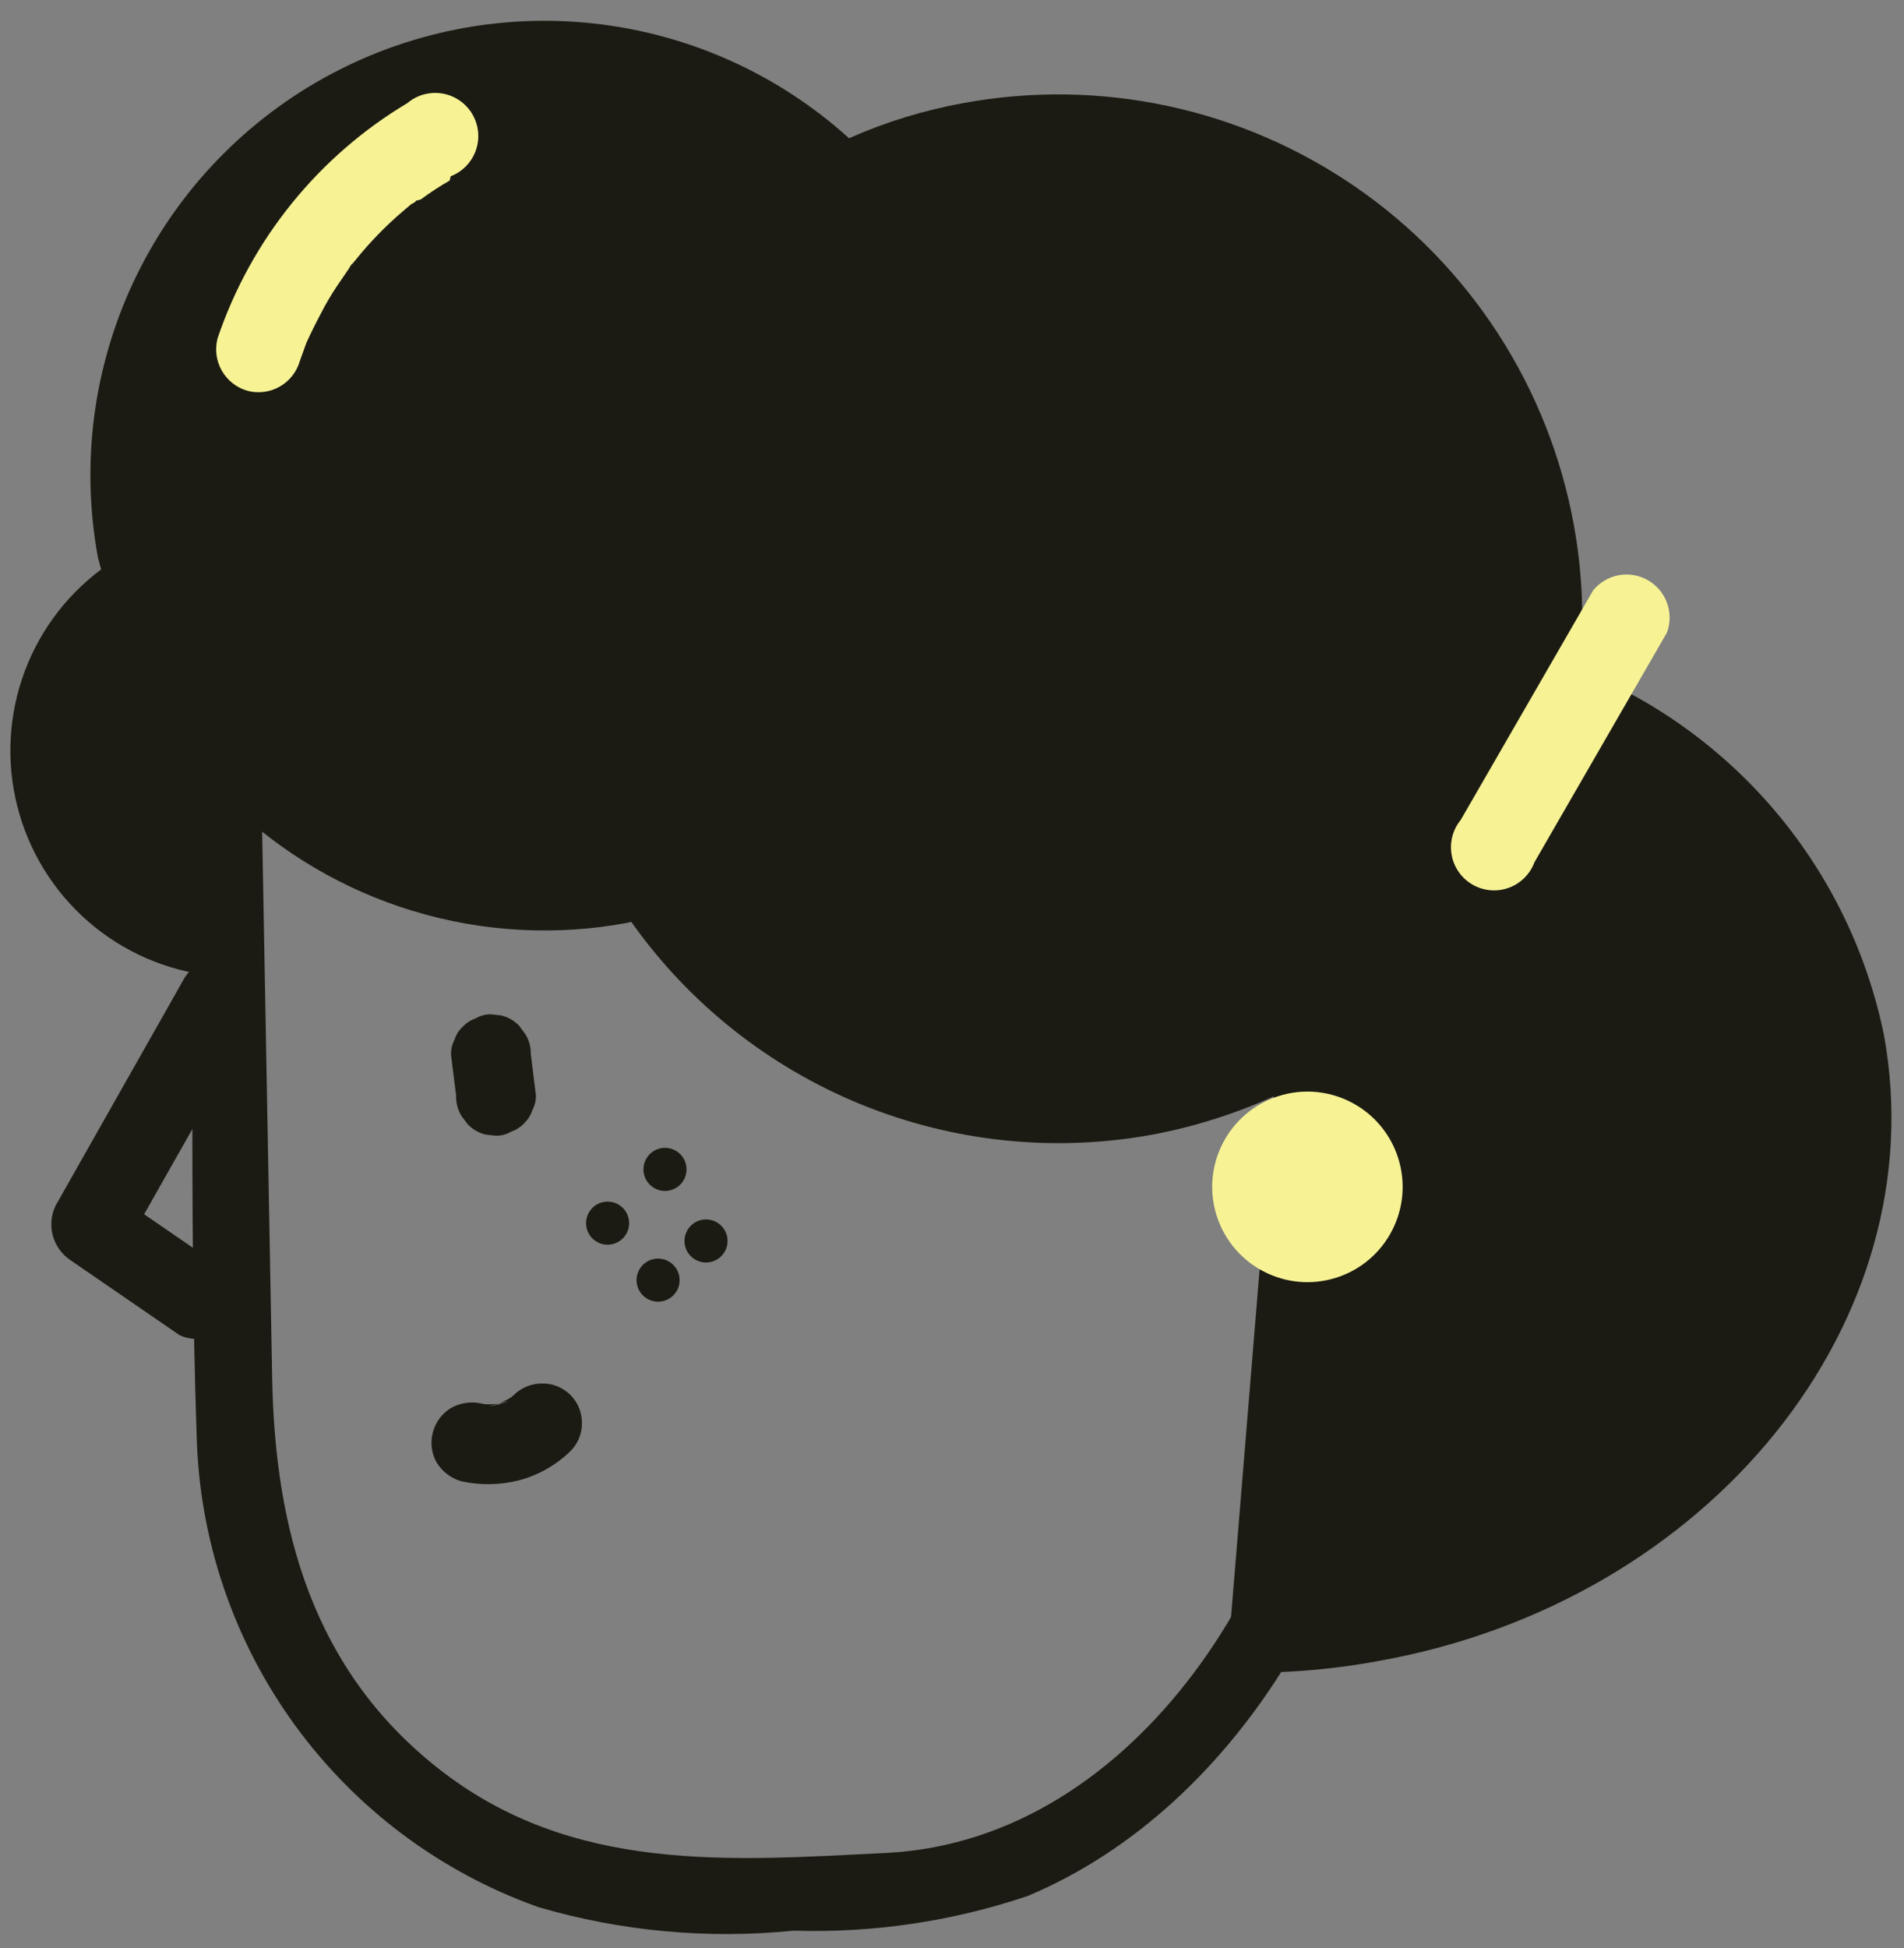
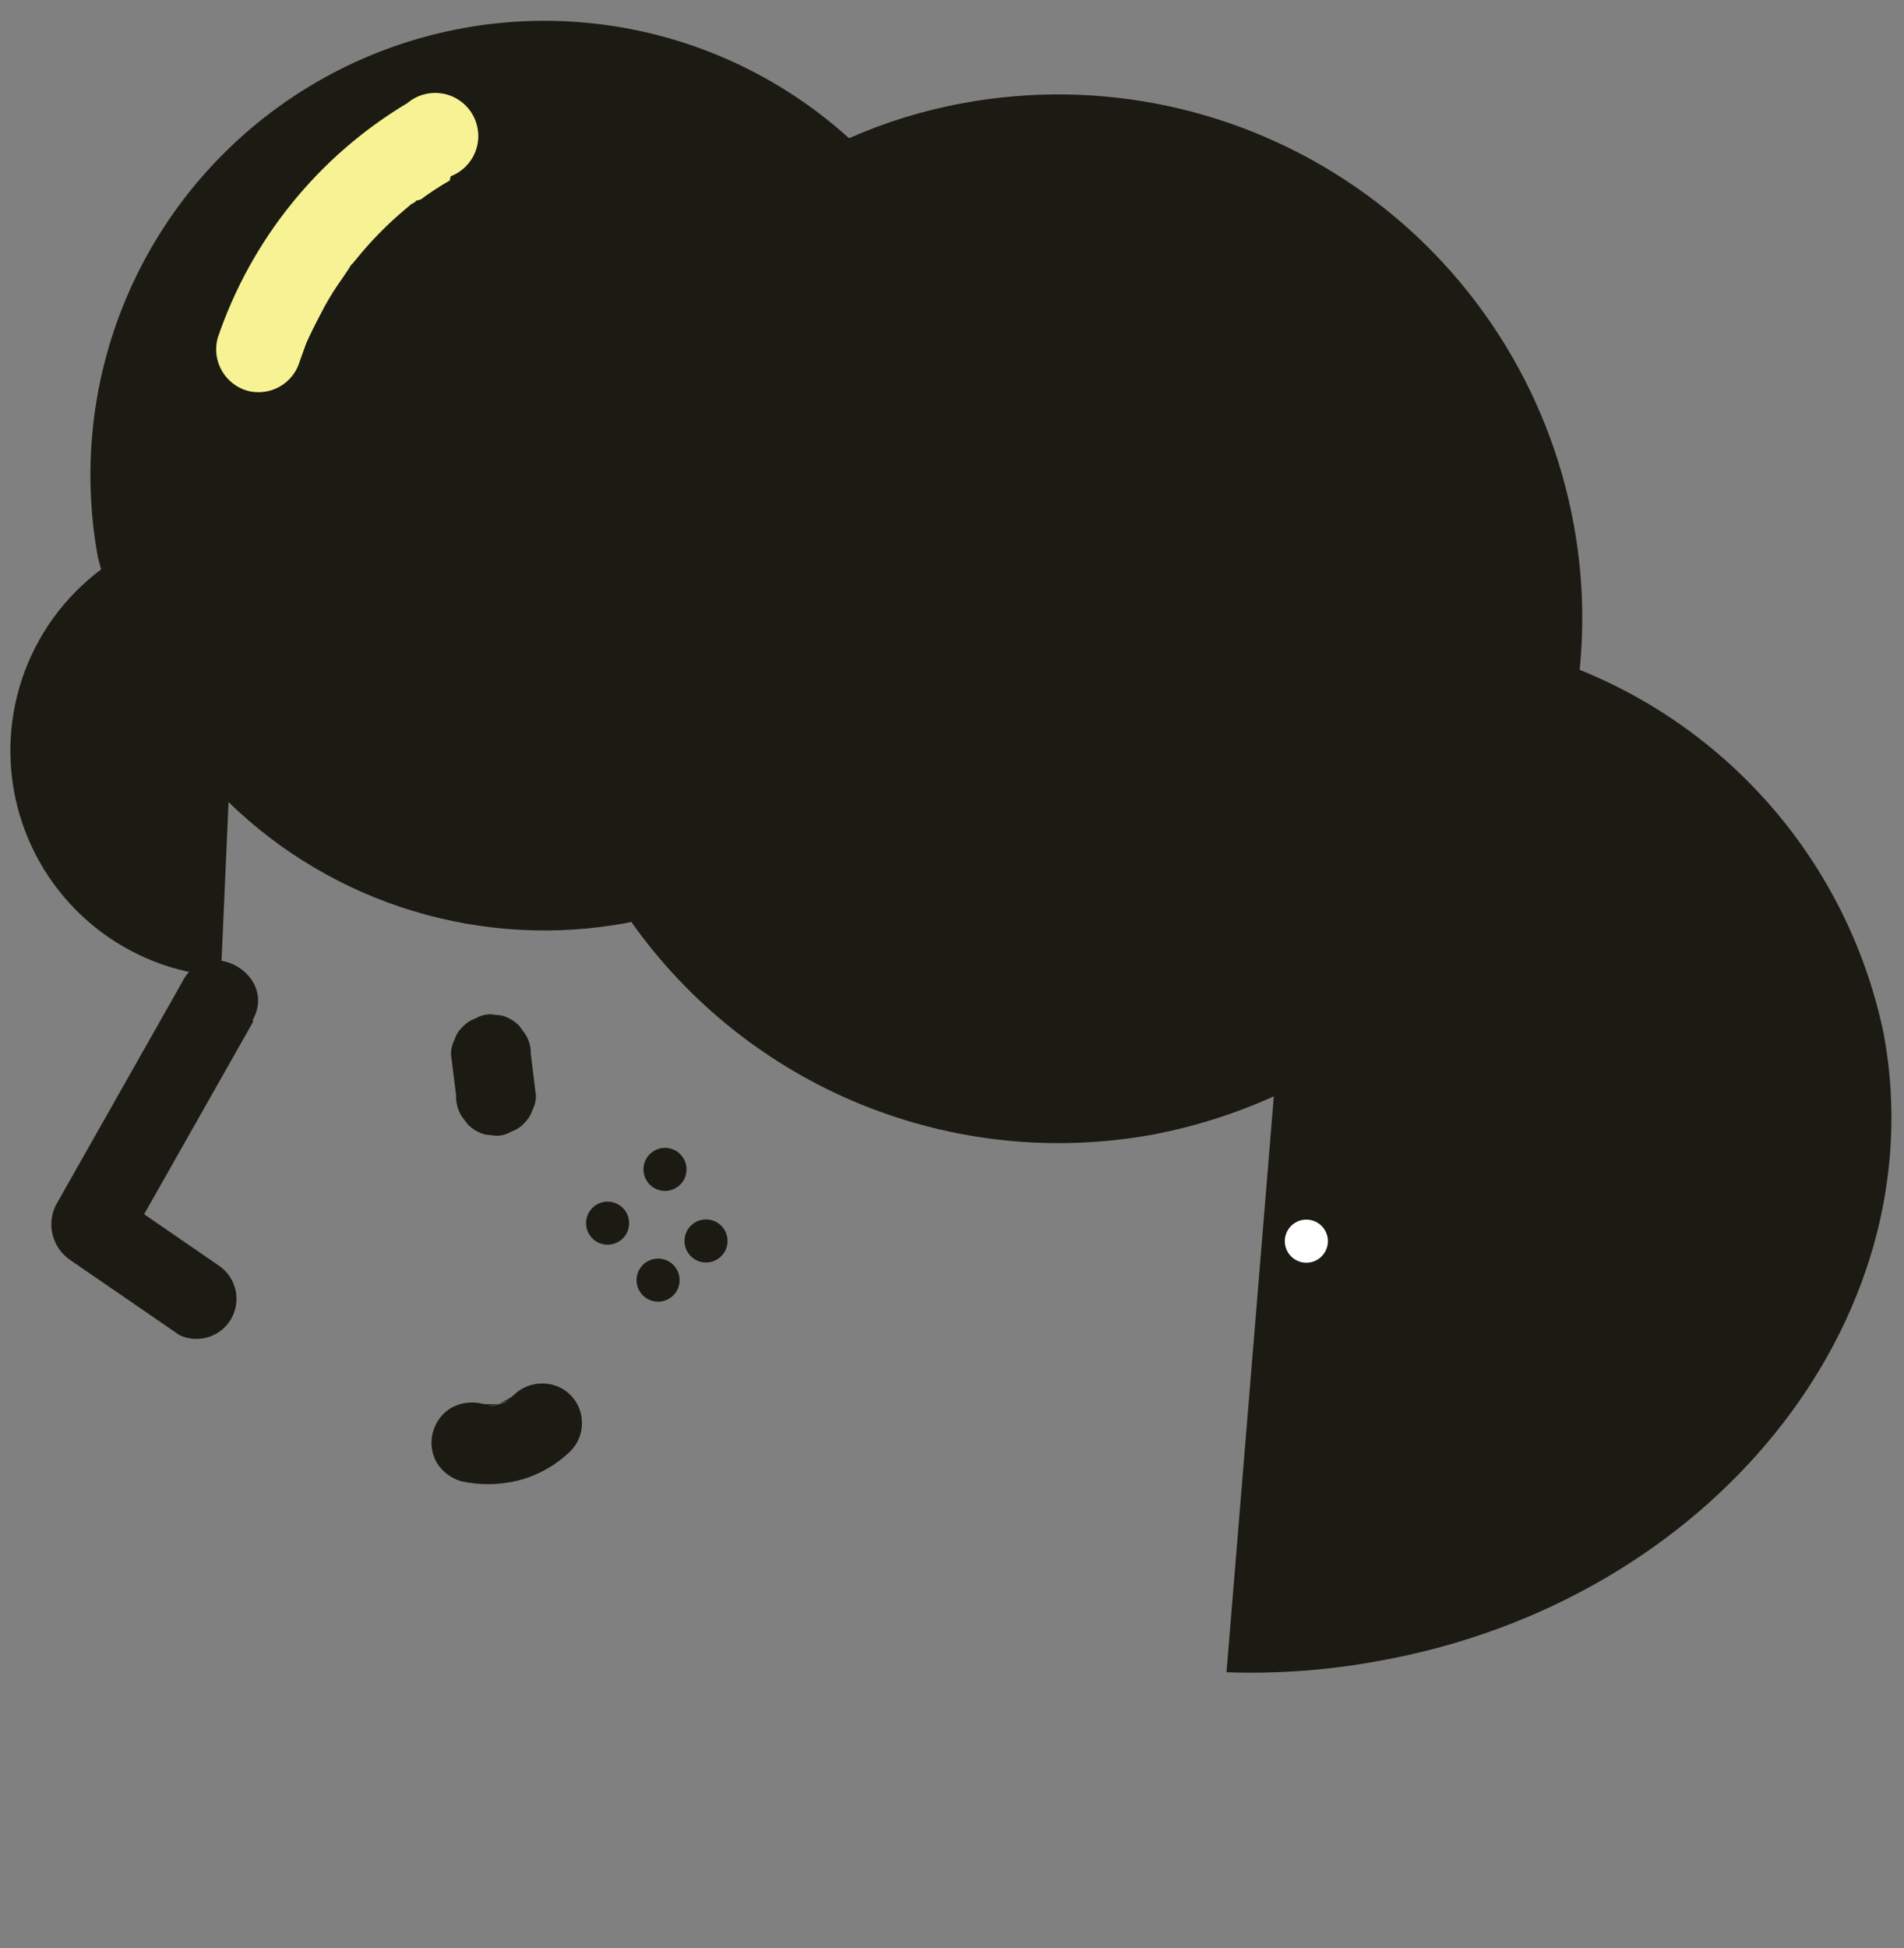
<svg xmlns="http://www.w3.org/2000/svg" width="174" height="178" viewBox="0 0 174 178" fill="none">
  <rect x="0" y="0" width="174" height="178" fill="#808080" stroke="none" />
-   <path d="M127.169 121.458C126.181 142.109 113.638 164.959 93.886 173.228C87.008 175.541 79.772 176.61 72.519 176.385C64.681 177.175 56.763 176.445 49.201 174.233C40.251 171.051 32.476 165.23 26.901 157.538C21.325 149.846 18.211 140.644 17.97 131.146C17.609 120.52 17.573 109.888 17.574 99.246L16.963 64.263C16.851 59.89 23.67 59.938 23.744 64.322L24.872 125.872C25.125 139.749 28.588 152.52 40.009 161.529C52.263 171.211 66.729 169.985 81.089 169.277C104.073 168.052 119.601 142.649 120.57 121.472C120.844 117.322 127.564 117.152 127.389 121.521L127.169 121.458Z" fill="#1C1B13" />
  <path d="M48.525 96.416L48.978 100.087C48.98 100.558 48.867 101.022 48.648 101.439C48.497 101.886 48.242 102.289 47.904 102.617C47.581 102.967 47.174 103.23 46.723 103.382C46.299 103.639 45.811 103.77 45.316 103.759L44.349 103.651C43.745 103.495 43.195 103.177 42.758 102.732L42.192 101.987C41.835 101.418 41.658 100.755 41.682 100.085L41.218 96.376C41.203 95.893 41.313 95.414 41.539 94.986C41.677 94.533 41.934 94.126 42.283 93.808C42.606 93.457 43.012 93.194 43.463 93.043C43.887 92.785 44.375 92.655 44.87 92.666L45.837 92.774C46.441 92.93 46.991 93.247 47.428 93.693L48.005 94.476C48.357 95.032 48.531 95.683 48.504 96.34L48.525 96.416Z" fill="#1C1B13" />
  <path d="M44.05 128.236L44.691 128.349L43.763 128.231C44.371 128.316 44.989 128.316 45.596 128.229L44.646 128.484C45.298 128.391 45.936 128.22 46.547 127.974L45.596 128.229C46.166 128 46.701 127.692 47.185 127.314L46.441 127.88L46.94 127.461C47.282 127.12 47.689 126.85 48.137 126.667C48.585 126.484 49.064 126.392 49.548 126.396C50.03 126.389 50.509 126.479 50.956 126.662C51.402 126.845 51.807 127.116 52.147 127.459C52.486 127.802 52.752 128.21 52.93 128.659C53.108 129.108 53.194 129.588 53.181 130.07C53.178 130.542 53.081 131.008 52.896 131.442C52.712 131.877 52.444 132.27 52.107 132.6C50.808 133.853 49.214 134.757 47.472 135.229C45.719 135.683 43.883 135.714 42.116 135.318C41.2 135.041 40.416 134.44 39.91 133.626C39.67 133.205 39.517 132.74 39.458 132.259C39.399 131.778 39.436 131.29 39.567 130.823C39.816 129.906 40.407 129.12 41.22 128.627C42.081 128.147 43.091 128.007 44.05 128.236Z" fill="#1C1B13" />
  <path d="M23.128 93.354L12.947 111.331L11.444 113.936L10.068 108.8L20.058 115.664C20.806 116.19 21.331 116.978 21.528 117.871C21.725 118.765 21.581 119.7 21.124 120.492C20.666 121.284 19.929 121.877 19.057 122.152C18.185 122.428 17.242 122.368 16.412 121.982L6.422 115.118C5.637 114.587 5.07 113.791 4.825 112.876C4.579 111.96 4.672 110.987 5.086 110.135L15.268 92.158L16.76 89.515C19.05 85.436 25.405 89.075 23.087 93.202L23.128 93.354Z" fill="#1C1B13" />
  <path d="M61.281 108.737C60.777 108.872 60.239 108.801 59.787 108.54C59.335 108.278 59.005 107.848 58.87 107.344C58.735 106.839 58.806 106.302 59.067 105.85C59.328 105.397 59.758 105.067 60.262 104.932C60.766 104.797 61.303 104.868 61.755 105.129C62.208 105.39 62.538 105.821 62.673 106.325C62.808 106.829 62.737 107.367 62.476 107.819C62.215 108.271 61.785 108.601 61.281 108.737Z" fill="#1C1B13" />
  <path d="M65.03 115.275C64.526 115.41 63.989 115.339 63.536 115.078C63.084 114.817 62.754 114.387 62.619 113.882C62.484 113.378 62.555 112.84 62.816 112.388C63.077 111.936 63.507 111.606 64.011 111.471C64.515 111.336 65.052 111.407 65.504 111.668C65.957 111.929 66.287 112.359 66.422 112.863C66.557 113.368 66.486 113.905 66.225 114.358C65.964 114.81 65.534 115.14 65.03 115.275Z" fill="#1C1B13" />
  <path d="M56.035 113.648C55.531 113.783 54.994 113.713 54.542 113.451C54.09 113.19 53.76 112.76 53.624 112.256C53.489 111.751 53.56 111.214 53.821 110.762C54.082 110.309 54.512 109.979 55.016 109.844C55.52 109.709 56.058 109.78 56.51 110.041C56.962 110.302 57.292 110.732 57.427 111.237C57.562 111.741 57.492 112.279 57.231 112.731C56.97 113.183 56.54 113.513 56.035 113.648Z" fill="#1C1B13" />
  <path d="M60.65 118.854C60.146 118.989 59.609 118.919 59.157 118.657C58.704 118.396 58.374 117.966 58.239 117.462C58.104 116.957 58.175 116.42 58.436 115.967C58.697 115.515 59.127 115.185 59.631 115.05C60.135 114.915 60.672 114.986 61.125 115.247C61.577 115.508 61.907 115.938 62.042 116.443C62.177 116.947 62.106 117.485 61.845 117.937C61.584 118.389 61.154 118.719 60.65 118.854Z" fill="#1C1B13" />
  <path d="M9.22 51.945C9.139 51.641 9.047 51.298 8.955 50.956C7.376 42.42 8.511 33.605 12.2 25.75C15.89 17.894 21.949 11.394 29.525 7.163C37.101 2.933 45.812 1.184 54.434 2.165C63.056 3.145 71.154 6.804 77.589 12.628C80.939 11.143 84.453 10.065 88.059 9.415C94.248 8.276 100.601 8.369 106.754 9.689C112.907 11.009 118.74 13.53 123.92 17.107C129.099 20.683 133.522 25.247 136.937 30.535C140.352 35.823 142.691 41.733 143.821 47.926C144.624 52.302 144.806 56.77 144.361 61.196C151.383 64.025 157.597 68.548 162.448 74.363C167.298 80.178 170.635 87.103 172.16 94.52C176.967 120.672 156.297 146.353 125.953 151.751C121.382 152.596 116.732 152.939 112.085 152.776L116.409 100.162C112.877 101.757 109.169 102.929 105.362 103.652C96.391 105.297 87.136 104.341 78.689 100.897C70.242 97.453 62.955 91.666 57.686 84.217L57.344 84.308C50.83 85.522 44.119 85.154 37.775 83.236C31.431 81.317 25.64 77.904 20.888 73.282L20.183 89.21C15.975 88.916 11.957 87.342 8.669 84.698C5.381 82.054 2.98 78.467 1.789 74.418C0.597 70.37 0.673 66.054 2.005 62.051C3.337 58.047 5.862 54.547 9.241 52.021L9.22 51.945Z" fill="#1C1B13" />
  <path d="M119.893 115.294C119.389 115.429 118.851 115.358 118.399 115.097C117.947 114.835 117.617 114.405 117.482 113.901C117.347 113.396 117.417 112.859 117.678 112.407C117.939 111.954 118.369 111.624 118.874 111.489C119.378 111.354 119.915 111.425 120.367 111.686C120.819 111.947 121.149 112.378 121.285 112.882C121.42 113.386 121.349 113.924 121.088 114.376C120.827 114.828 120.397 115.158 119.893 115.294Z" fill="white" />
-   <path d="M121.734 116.839C117.093 118.083 112.322 115.327 111.077 110.684C109.833 106.04 112.587 101.268 117.229 100.025C121.87 98.781 126.641 101.537 127.885 106.18C129.129 110.823 126.375 115.595 121.734 116.839Z" fill="#F7F395" />
-   <path d="M152.334 57.796L140.227 78.776C140.028 79.312 139.715 79.799 139.31 80.202C138.904 80.605 138.416 80.914 137.878 81.109C137.341 81.304 136.767 81.379 136.198 81.33C135.628 81.281 135.076 81.108 134.58 80.824C134.084 80.54 133.655 80.151 133.325 79.684C132.994 79.218 132.769 78.685 132.665 78.123C132.561 77.56 132.58 76.982 132.722 76.428C132.864 75.874 133.125 75.358 133.487 74.915L145.594 53.934C146.184 53.212 147.01 52.723 147.927 52.554C148.843 52.384 149.79 52.545 150.599 53.009C151.408 53.472 152.026 54.208 152.344 55.084C152.662 55.961 152.658 56.922 152.334 57.796Z" fill="#F7F395" />
  <path d="M41.09 16.496C40.178 17.018 39.298 17.595 38.455 18.221L37.922 18.364C38.341 18.252 37.112 18.989 37.922 18.364L36.727 19.377C35.192 20.695 33.781 22.151 32.513 23.728L32.11 24.203C32.371 23.806 31.464 24.987 32.11 24.203L31.234 25.497C30.664 26.3 30.139 27.135 29.663 27.998C29.172 28.904 28.691 29.848 28.249 30.782L27.991 31.341L27.407 32.965C27.128 33.954 26.473 34.795 25.583 35.308C24.692 35.821 23.636 35.965 22.64 35.71C21.641 35.433 20.791 34.773 20.275 33.873C19.759 32.973 19.619 31.906 19.885 30.903C22.929 21.903 29.081 14.284 37.236 9.415C37.674 9.046 38.186 8.778 38.738 8.627C39.29 8.477 39.868 8.449 40.432 8.545C40.996 8.641 41.532 8.859 42.004 9.184C42.475 9.508 42.87 9.931 43.161 10.424C43.452 10.917 43.632 11.467 43.689 12.036C43.746 12.606 43.678 13.181 43.491 13.721C43.303 14.261 43 14.755 42.602 15.166C42.204 15.577 41.722 15.897 41.188 16.102L41.09 16.496Z" fill="#F7F395" />
</svg>